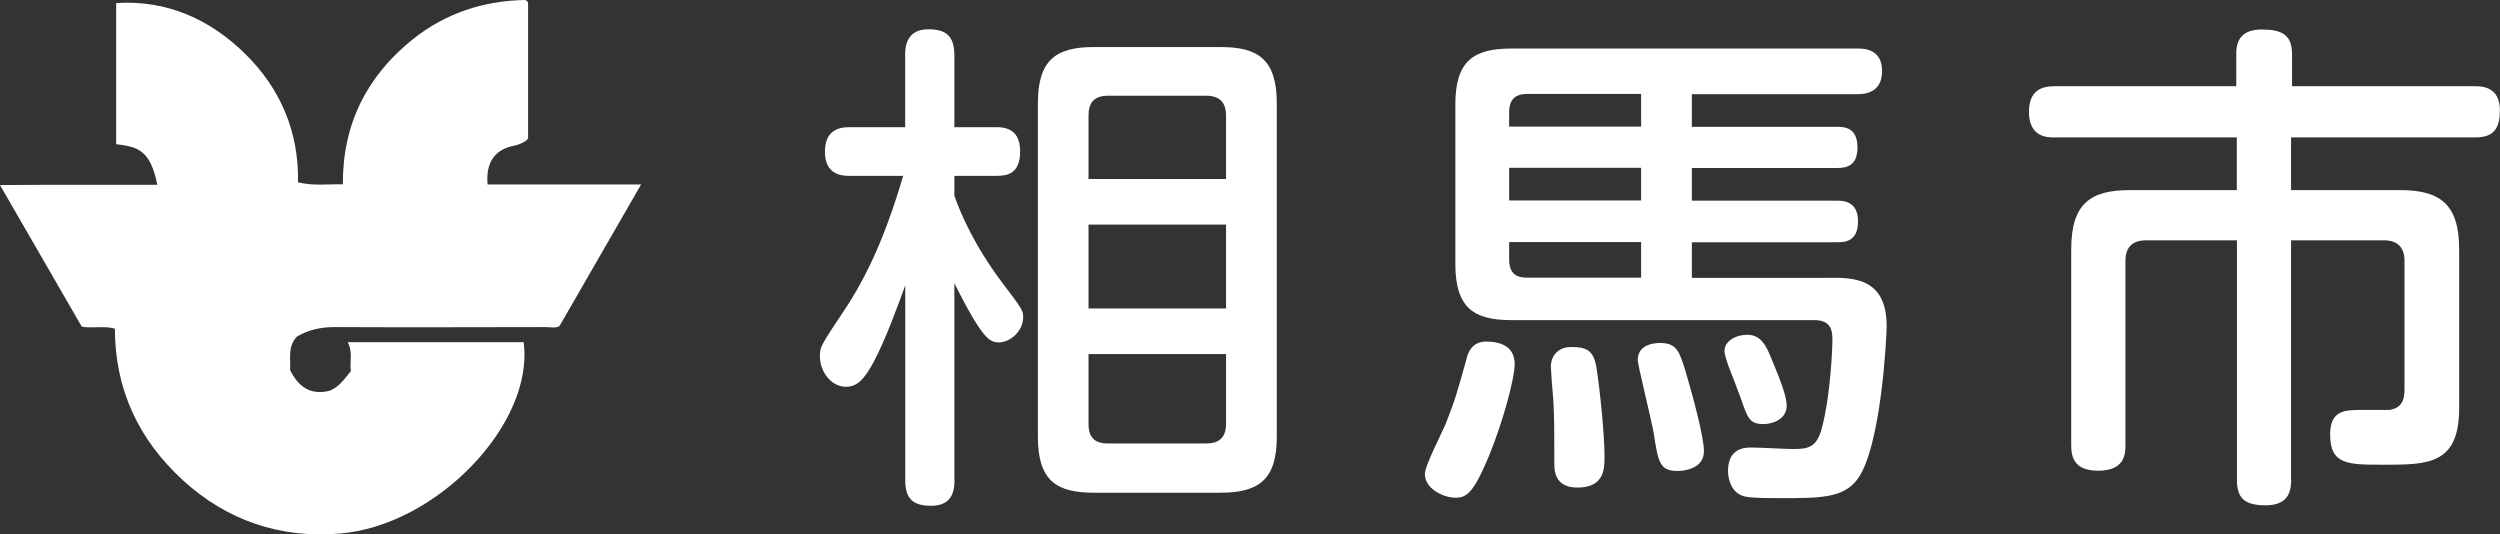
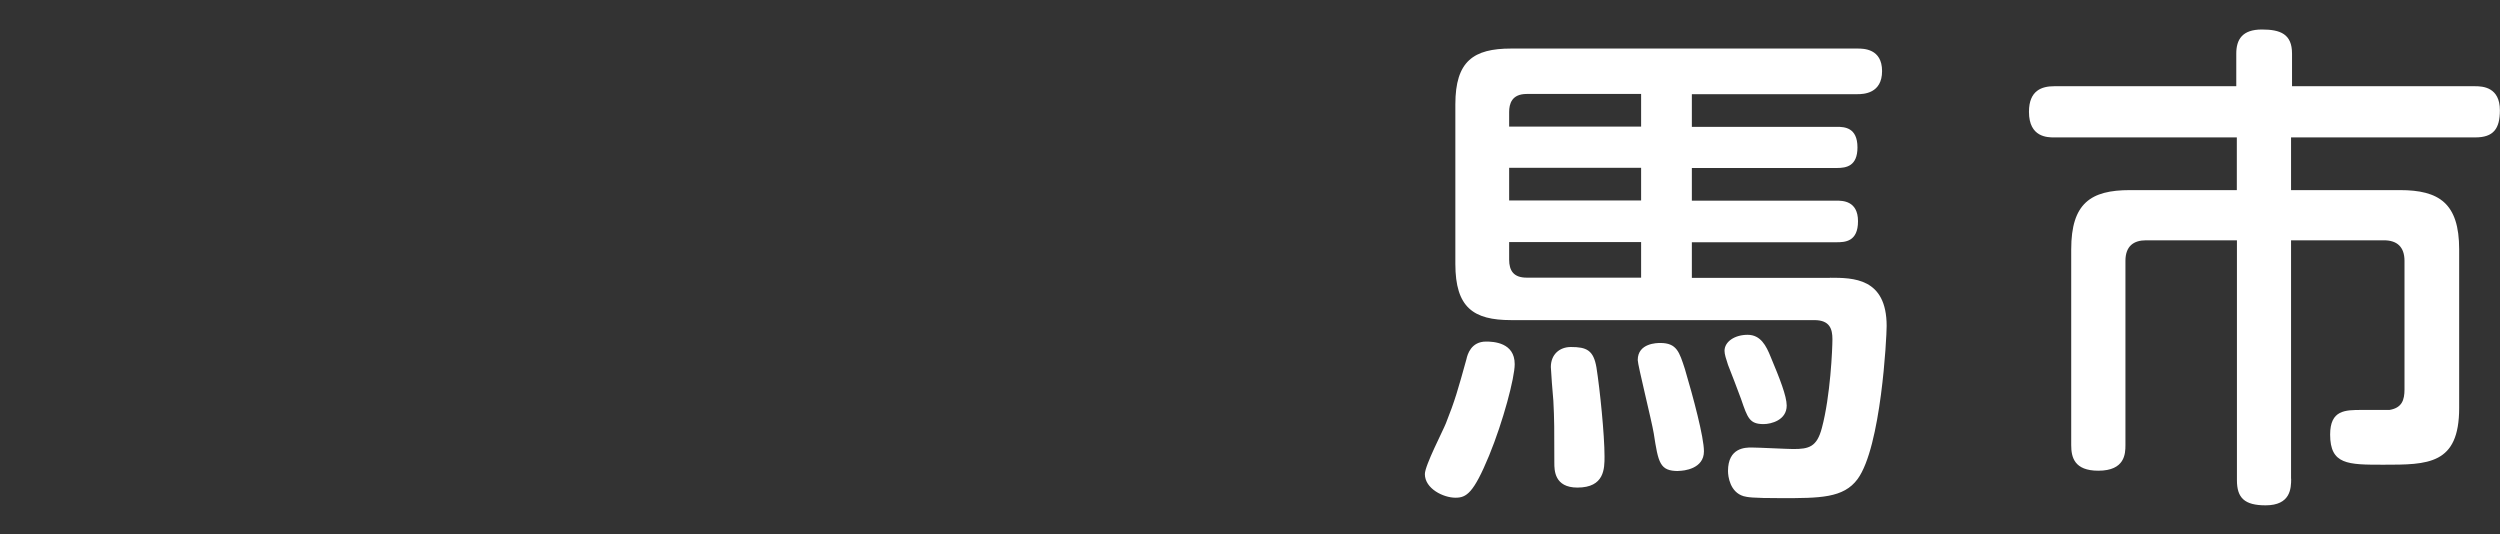
<svg xmlns="http://www.w3.org/2000/svg" id="_レイヤー_2" viewBox="0 0 229.6 49.05">
  <rect x="0" y="0" width="229.6" height="49.05" fill="#333333" stroke="none" />
  <defs>
    <style>.cls-1{fill:#fff;stroke-width:0px;}</style>
  </defs>
  <g id="_レイヤー_1-2">
-     <path class="cls-1" d="m87.66,44.1c0,.78-.09,2.35-2.12,2.35-1.66,0-2.4-.6-2.4-2.35v-17.89c-.88,2.4-1.8,4.93-2.91,7.05-.88,1.61-1.52,2.26-2.53,2.26-1.43,0-2.4-1.47-2.4-2.77,0-.92.05-.97,2.44-4.56,2.4-3.69,3.96-7.79,5.21-12.04h-4.89c-.6,0-2.3,0-2.3-2.21s1.61-2.26,2.3-2.26h5.07v-6.59c0-.6,0-2.4,2.12-2.4,1.57,0,2.4.55,2.4,2.4v6.59h3.78c.64,0,2.26,0,2.26,2.21s-1.34,2.26-2.26,2.26h-3.78v1.84c.6,1.66,1.8,4.52,4.43,8.02,1.71,2.26,1.89,2.49,1.89,3.09,0,1.34-1.2,2.35-2.26,2.35-.78,0-1.24-.55-1.89-1.52-.83-1.25-1.48-2.58-2.17-3.92v18.07Zm29.6-3.97c0,3.92-1.66,5.12-5.16,5.12h-11.66c-3.41,0-5.12-1.11-5.12-5.12V9.48c0-3.92,1.61-5.16,5.12-5.16h11.66c3.41,0,5.16,1.11,5.16,5.16v30.66Zm-4.66-23.69v-5.81c0-1.24-.6-1.84-1.84-1.84h-8.99c-1.34,0-1.8.69-1.8,1.84v5.81h12.63Zm0,4.19h-12.63v7.7h12.63v-7.7Zm0,11.89h-12.63v6.41c0,1.24.55,1.8,1.8,1.8h8.99c1.11,0,1.84-.46,1.84-1.8v-6.41Z" />
    <path class="cls-1" d="m139.11,33.45c0,1.25-1.06,5.25-2.35,8.39-1.43,3.46-2.08,3.87-3.09,3.87-1.11,0-2.81-.83-2.81-2.17,0-.79,1.66-3.97,1.93-4.66.83-2.08,1.11-3.09,1.89-5.9.09-.42.42-1.61,1.8-1.61.69,0,2.63.09,2.63,2.07m28.95-7.93c2.12,0,5.21,0,5.21,4.43,0,1.06-.51,11.11-2.67,14.06-1.29,1.75-3.46,1.75-7.01,1.75-2.77,0-3.09-.09-3.46-.18-1.24-.37-1.43-1.8-1.43-2.31,0-2.16,1.61-2.16,2.16-2.16.6,0,3.32.14,3.83.14,1.43,0,2.17-.18,2.63-1.93.79-2.95.97-7.29.97-8.16,0-.92-.23-1.75-1.66-1.75h-27.85c-3.46,0-5.12-1.15-5.12-5.16v-14.66c0-3.96,1.66-5.12,5.12-5.12h31.81c.55,0,2.26,0,2.26,2.07s-1.71,2.12-2.26,2.12h-15.21v3h13.32c.69,0,1.89.05,1.89,1.89,0,1.71-1.01,1.89-1.89,1.89h-13.32v3h13.28c.55,0,1.98,0,1.98,1.89s-1.2,1.93-1.98,1.93h-13.28v3.27h12.68Zm-29.46-13.88h12.12v-3h-10.51c-1.38,0-1.61.92-1.61,1.66v1.34Zm12.12,3.78h-12.12v3h12.12v-3Zm-12.12,6.82v1.61c0,1.02.41,1.66,1.61,1.66h10.51v-3.27h-12.12Zm8.02,11.53c.32,2.03.74,6.18.74,8.16,0,1.11,0,2.86-2.49,2.86-2.12,0-2.12-1.61-2.12-2.26,0-3.04,0-4.06-.09-5.72-.05-.5-.23-2.81-.23-3.09,0-1.15.79-1.84,1.84-1.84,1.43,0,2.08.28,2.35,1.89m7.52,9.5c-1.71,0-1.84-.74-2.26-3.46-.18-1.11-1.47-6.27-1.47-6.73,0-1.57,1.8-1.57,2.07-1.57,1.52,0,1.75.83,2.26,2.39.78,2.63,1.75,6.27,1.75,7.56,0,1.61-1.84,1.8-2.35,1.8m8.48-10.47c.83,1.98,1.47,3.6,1.47,4.47,0,1.34-1.43,1.7-2.12,1.7-1.29,0-1.47-.55-2.07-2.3-.18-.51-1.01-2.67-1.2-3.14-.18-.55-.32-.97-.32-1.29,0-.83.92-1.47,2.12-1.47s1.71,1.01,2.12,2.03" />
    <path class="cls-1" d="m210.42,43.97c0,.88-.05,2.44-2.35,2.44-1.94,0-2.63-.69-2.63-2.3v-22.04h-8.35c-1.11,0-1.89.51-1.89,1.89v16.92c0,.78-.04,2.35-2.49,2.35-2.21,0-2.49-1.24-2.49-2.35v-17.98c0-4.24,1.8-5.44,5.39-5.44h9.82v-4.84h-16.78c-.6,0-2.31,0-2.31-2.35,0-1.98,1.2-2.35,2.31-2.35h16.73v-3c0-1.29.55-2.21,2.35-2.21,1.71,0,2.77.42,2.77,2.21v3h16.83c.69,0,2.26.09,2.26,2.21,0,1.71-.6,2.49-2.26,2.49h-16.92v4.84h10c3.59,0,5.44,1.2,5.44,5.44v14.57c0,5.21-2.86,5.21-6.96,5.21-3.27,0-4.89,0-4.89-2.77,0-2.26,1.38-2.26,2.91-2.26h2.54c1.15-.19,1.38-.92,1.38-1.89v-11.8c0-1.29-.69-1.89-1.89-1.89h-8.53v21.9Z" />
-     <path class="cls-1" d="m48.5.26c0,4.14,0,8.29,0,12.43-.06.12-.15.21-.26.28-.32.19-.63.33-1.02.41-1.79.34-2.62,1.56-2.44,3.56h14.1c-2.56,4.44-5.01,8.69-7.5,13.01-.37.22-.87.08-1.34.09-6.44.01-12.87.03-19.31,0-1.27,0-2.43.25-3.47.88-.88.94-.54,2.06-.62,3.06.74,1.51,1.82,2.31,3.54,1.93.94-.3,1.44-1.11,2.04-1.82-.11-.89.2-1.78-.29-2.66h16.16c1,7.44-7.93,16.83-16.87,17.57-5.45.46-10.36-1.17-14.43-4.9-4.03-3.7-6.23-8.29-6.24-13.92-.99-.28-2.03,0-3.04-.18-2.46-4.25-4.91-8.51-7.51-13,1.71-.01,3.25-.03,4.79-.03,1.64,0,3.27,0,4.91,0h4.75c-.66-3.24-1.82-3.48-3.78-3.73V.28C15.42-.02,19.35,1.83,22.53,4.96c3.2,3.14,4.93,7.14,4.84,11.78,1.43.36,2.72.15,4.12.19-.04-5.53,2.22-9.96,6.43-13.33,2.98-2.38,6.49-3.54,10.33-3.6.12.05.2.14.26.26" />
  </g>
</svg>